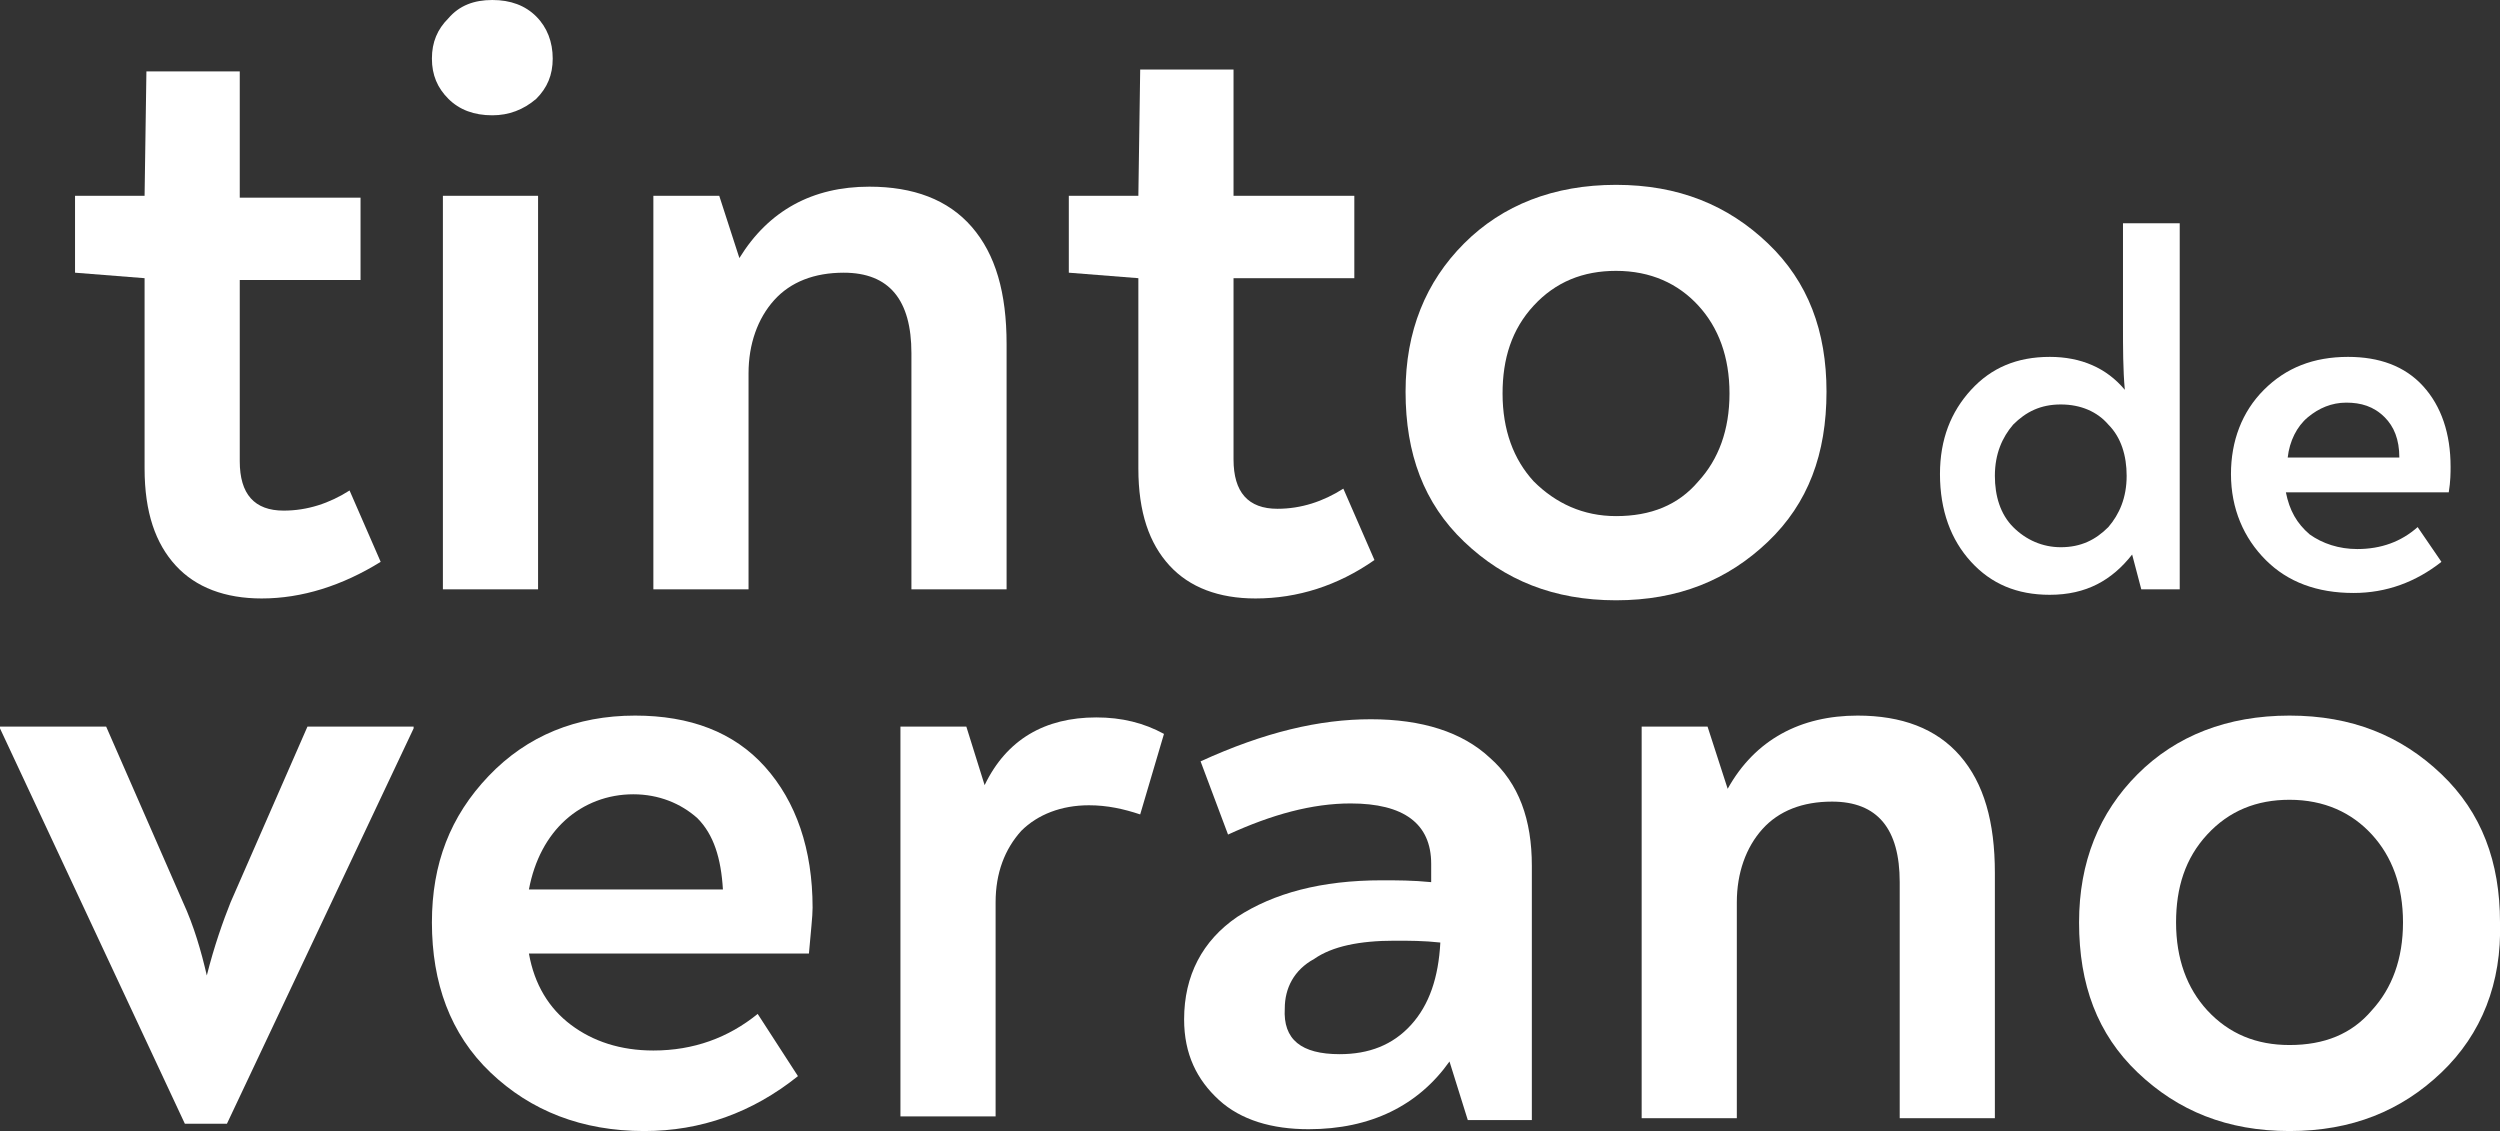
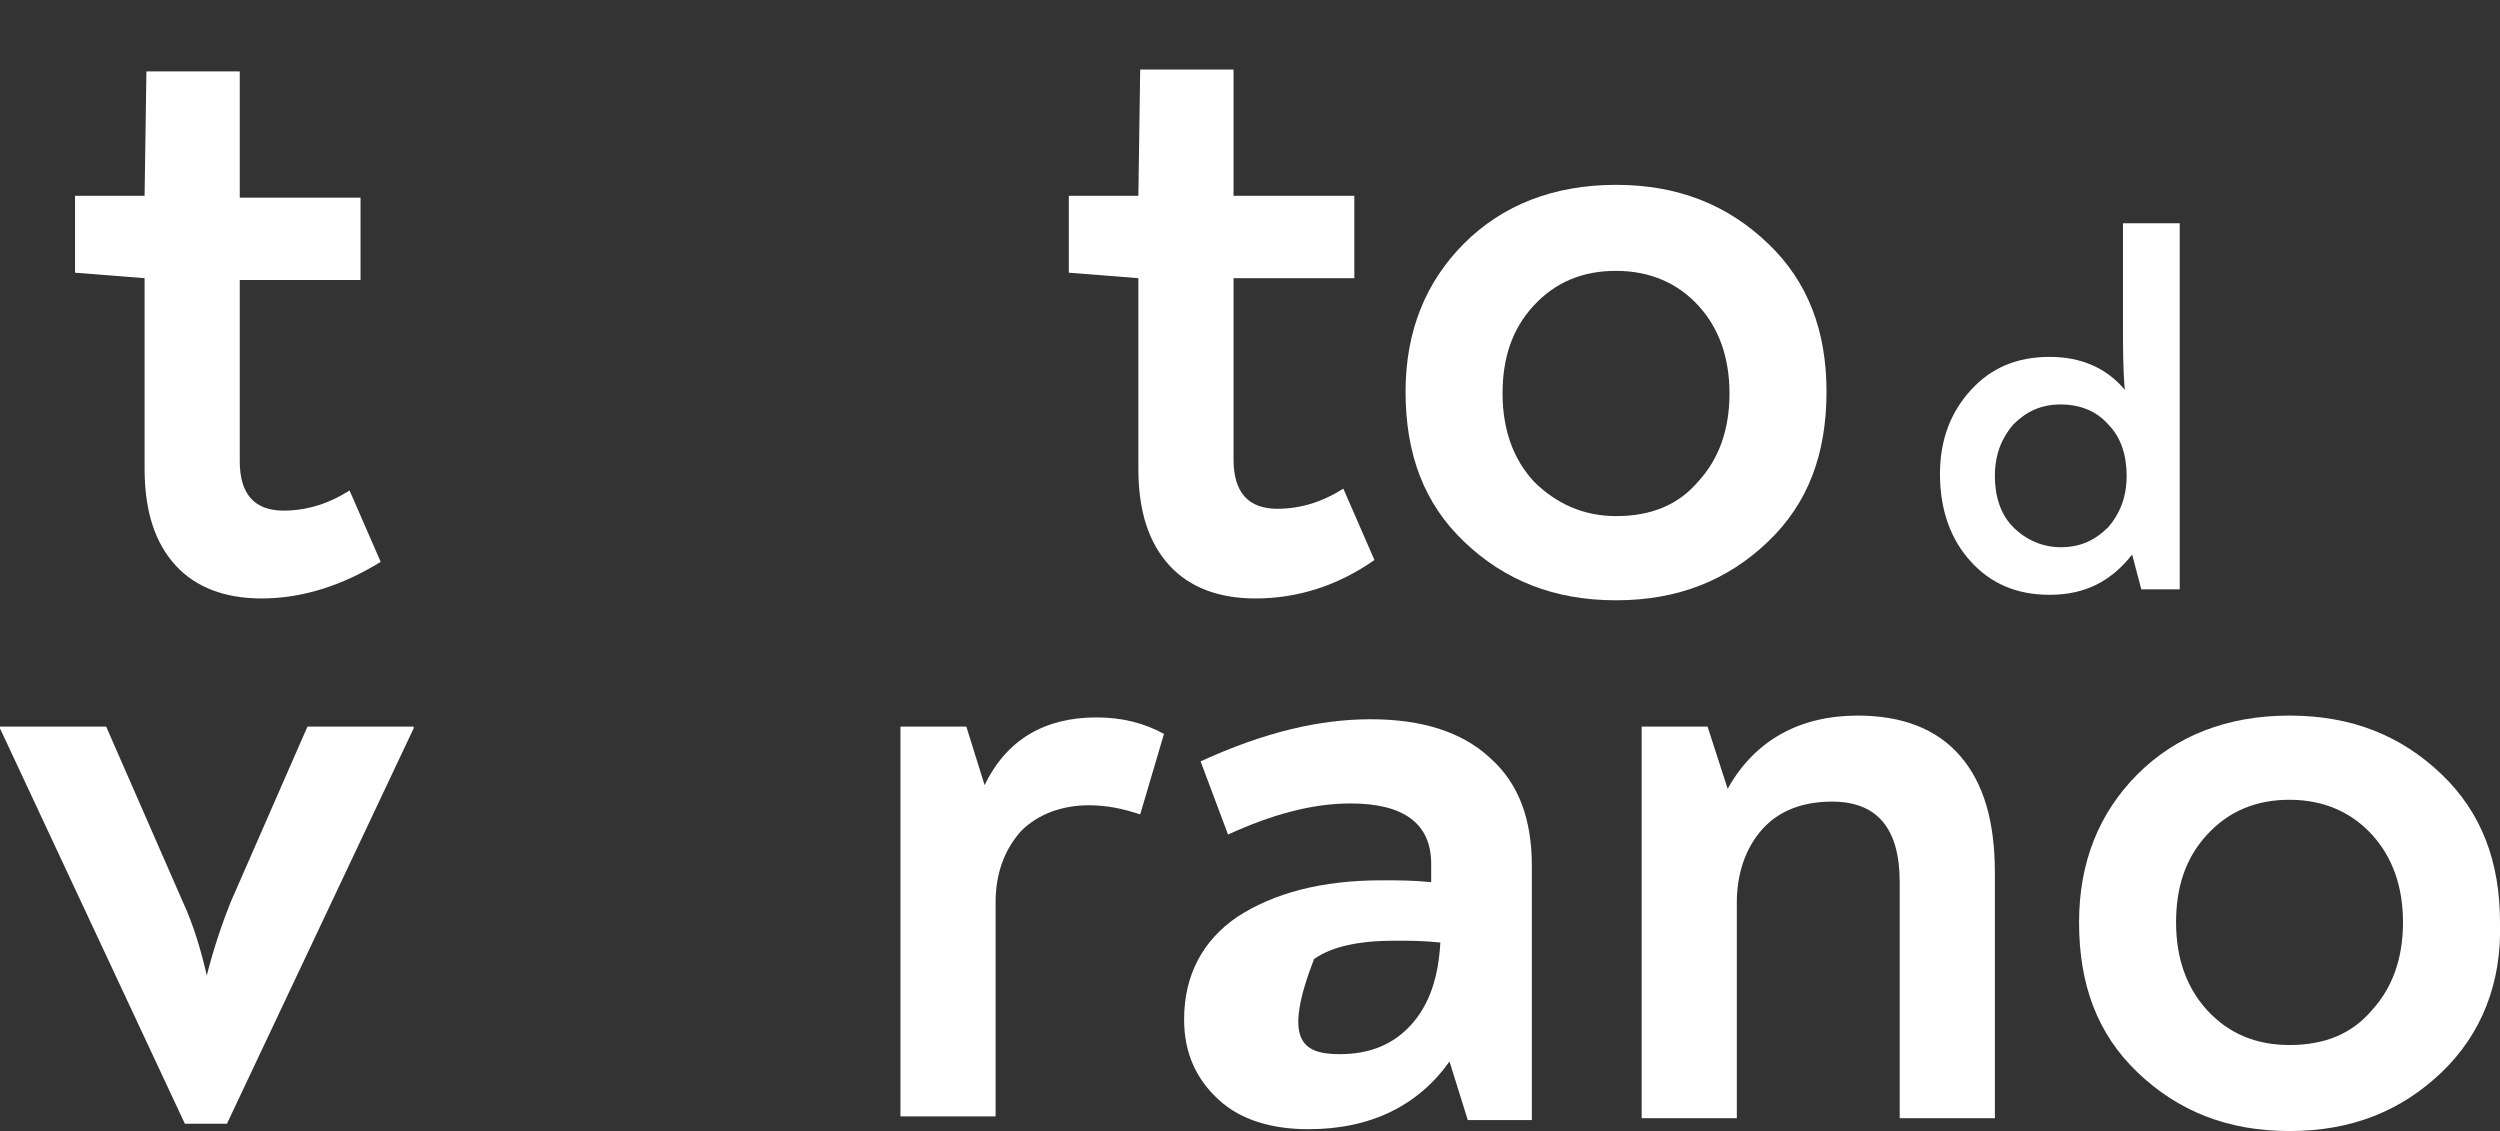
<svg xmlns="http://www.w3.org/2000/svg" version="1.1" id="Capa_1" x="0px" y="0px" viewBox="0 0 136.6 61.8" style="enable-background:new 0 0 136.6 61.8;" xml:space="preserve">
  <rect x="0" y="0" width="136.6" height="61.8" fill="#333333" stroke="none" />
  <style type="text/css"> .st0{fill:#FFFFFF;} </style>
  <g>
    <path class="st0" d="M14.3,32.7c-2,0-3.6-0.6-4.7-1.8c-1.1-1.2-1.7-2.9-1.7-5.3V15.2l-3.8-0.3v-4.2h3.8L8,3.9h5.1v6.9h6.6v4.5h-6.6 v9.9c0,1.8,0.8,2.7,2.4,2.7c1.3,0,2.5-0.4,3.6-1.1l1.7,3.9C18.7,32,16.5,32.7,14.3,32.7z" />
-     <path class="st0" d="M26.9,6.3c-1,0-1.8-0.3-2.4-0.9c-0.6-0.6-0.9-1.3-0.9-2.2c0-0.9,0.3-1.6,0.9-2.2C25.1,0.3,25.9,0,26.9,0 c1,0,1.8,0.3,2.4,0.9c0.6,0.6,0.9,1.4,0.9,2.3c0,0.9-0.3,1.6-0.9,2.2C28.6,6,27.8,6.3,26.9,6.3z M24.2,32.2V10.7h5.2v21.5H24.2z" />
-     <path class="st0" d="M47.5,10.2c2.4,0,4.3,0.7,5.6,2.2c1.3,1.5,1.9,3.6,1.9,6.4v13.4h-5.2V19.3c0-2.9-1.2-4.4-3.7-4.4 c-1.6,0-2.9,0.5-3.8,1.5c-0.9,1-1.4,2.4-1.4,4v11.8h-5.2V10.7h3.6l1.1,3.4C42,11.5,44.4,10.2,47.5,10.2z" />
    <path class="st0" d="M68.6,32.7c-2,0-3.6-0.6-4.7-1.8c-1.1-1.2-1.7-2.9-1.7-5.3V15.2l-3.8-0.3v-4.2h3.8l0.1-6.9h5.1v6.9h6.6v4.5 h-6.6v9.9c0,1.8,0.8,2.7,2.4,2.7c1.3,0,2.5-0.4,3.6-1.1l1.7,3.9C73.1,32,70.9,32.7,68.6,32.7z" />
    <path class="st0" d="M96.6,29.6c-2.2,2.1-4.9,3.2-8.3,3.2c-3.4,0-6.1-1.1-8.3-3.2c-2.2-2.1-3.2-4.8-3.2-8.2c0-3.3,1.1-6,3.2-8.1 c2.1-2.1,4.9-3.2,8.3-3.2c3.4,0,6.1,1.1,8.3,3.2c2.2,2.1,3.2,4.8,3.2,8.1C99.8,24.8,98.8,27.5,96.6,29.6z M88.3,28.2 c1.9,0,3.4-0.6,4.5-1.9c1.1-1.2,1.7-2.8,1.7-4.8c0-2-0.6-3.6-1.7-4.8c-1.1-1.2-2.6-1.9-4.5-1.9c-1.8,0-3.3,0.6-4.5,1.9 s-1.7,2.9-1.7,4.8c0,2,0.6,3.6,1.7,4.8C85,27.5,86.5,28.2,88.3,28.2z" />
    <path class="st0" d="M116.1,12.2h3v20H117l-0.5-1.9c-1.1,1.4-2.5,2.2-4.5,2.2c-1.8,0-3.2-0.6-4.3-1.8c-1.1-1.2-1.7-2.8-1.7-4.8 c0-1.9,0.6-3.4,1.7-4.6c1.1-1.2,2.5-1.8,4.3-1.8c1.7,0,3.1,0.6,4.1,1.8c-0.1-1.1-0.1-2.3-0.1-3.6V12.2z M112.6,29.9 c1.1,0,1.9-0.4,2.6-1.1c0.6-0.7,1-1.6,1-2.8c0-1.1-0.3-2.1-1-2.8c-0.6-0.7-1.5-1.1-2.6-1.1c-1.1,0-1.9,0.4-2.6,1.1 c-0.6,0.7-1,1.6-1,2.8c0,1.1,0.3,2.1,1,2.8C110.7,29.5,111.6,29.9,112.6,29.9z" />
-     <path class="st0" d="M128.3,19.5c1.7,0,3.1,0.5,4.1,1.6c1,1.1,1.5,2.6,1.5,4.4c0,0.3,0,0.8-0.1,1.4h-8.9c0.2,1,0.6,1.7,1.3,2.3 c0.7,0.5,1.6,0.8,2.6,0.8c1.3,0,2.4-0.4,3.3-1.2l1.3,1.9c-1.4,1.1-3,1.7-4.8,1.7c-2,0-3.6-0.6-4.8-1.8c-1.2-1.2-1.9-2.8-1.9-4.7 c0-1.8,0.6-3.4,1.8-4.6C124.9,20.1,126.4,19.5,128.3,19.5z M128.2,22c-0.8,0-1.5,0.3-2.1,0.8c-0.6,0.5-1,1.3-1.1,2.2h6.1 c0-1-0.3-1.7-0.8-2.2C129.7,22.2,129,22,128.2,22z" />
    <path class="st0" d="M16.8,39.7h5.8v0.1L12.4,61.4h-2.3L0,39.8v-0.1h5.8l4.2,9.6c0.6,1.3,1,2.7,1.3,4c0.4-1.6,0.9-3,1.3-4 L16.8,39.7z" />
-     <path class="st0" d="M34.7,39.1c3,0,5.4,0.9,7.1,2.8c1.7,1.9,2.6,4.5,2.6,7.7c0,0.5-0.1,1.3-0.2,2.5H28.9c0.3,1.7,1.1,3,2.3,3.9 c1.2,0.9,2.7,1.4,4.5,1.4c2.2,0,4.1-0.7,5.7-2l2.2,3.4c-2.5,2-5.3,3-8.4,3c-3.4,0-6.2-1.1-8.4-3.2c-2.2-2.1-3.2-4.9-3.2-8.2 c0-3.2,1-5.8,3.1-8C28.8,40.2,31.5,39.1,34.7,39.1z M34.6,43.4c-1.4,0-2.7,0.5-3.7,1.4c-1,0.9-1.7,2.2-2,3.8h10.6 c-0.1-1.7-0.5-3-1.4-3.9C37.2,43.9,36,43.4,34.6,43.4z" />
    <path class="st0" d="M59.9,39.2c1.4,0,2.6,0.3,3.7,0.9l-1.3,4.4c-0.9-0.3-1.8-0.5-2.8-0.5c-1.5,0-2.8,0.5-3.7,1.4 c-0.9,1-1.4,2.3-1.4,3.9v11.7h-5.2V39.7h3.6l1,3.2C55,40.4,57.1,39.2,59.9,39.2z" />
-     <path class="st0" d="M74.9,39.3c2.8,0,5,0.7,6.5,2.1c1.6,1.4,2.3,3.4,2.3,5.9v13.9h-3.5l-1-3.2c-1.7,2.4-4.3,3.7-7.7,3.7 c-2,0-3.7-0.5-4.9-1.6s-1.9-2.5-1.9-4.4c0-2.4,1-4.3,2.9-5.6c2-1.3,4.6-2,7.9-2c0.8,0,1.7,0,2.7,0.1v-1c0-2.2-1.5-3.3-4.4-3.3 c-2.1,0-4.3,0.6-6.7,1.7l-1.5-4C69.1,40,72.1,39.3,74.9,39.3z M73.2,57.6c1.6,0,2.9-0.5,3.9-1.6c1-1.1,1.5-2.6,1.6-4.5 c-0.9-0.1-1.7-0.1-2.5-0.1c-1.9,0-3.4,0.3-4.4,1c-1.1,0.6-1.6,1.6-1.6,2.7C70.1,56.8,71.1,57.6,73.2,57.6z" />
+     <path class="st0" d="M74.9,39.3c2.8,0,5,0.7,6.5,2.1c1.6,1.4,2.3,3.4,2.3,5.9v13.9h-3.5l-1-3.2c-1.7,2.4-4.3,3.7-7.7,3.7 c-2,0-3.7-0.5-4.9-1.6s-1.9-2.5-1.9-4.4c0-2.4,1-4.3,2.9-5.6c2-1.3,4.6-2,7.9-2c0.8,0,1.7,0,2.7,0.1v-1c0-2.2-1.5-3.3-4.4-3.3 c-2.1,0-4.3,0.6-6.7,1.7l-1.5-4C69.1,40,72.1,39.3,74.9,39.3z M73.2,57.6c1.6,0,2.9-0.5,3.9-1.6c1-1.1,1.5-2.6,1.6-4.5 c-0.9-0.1-1.7-0.1-2.5-0.1c-1.9,0-3.4,0.3-4.4,1C70.1,56.8,71.1,57.6,73.2,57.6z" />
    <path class="st0" d="M101.5,39.1c2.4,0,4.3,0.7,5.6,2.2c1.3,1.5,1.9,3.6,1.9,6.4v13.4h-5.2V48.2c0-2.9-1.2-4.4-3.7-4.4 c-1.6,0-2.9,0.5-3.8,1.5c-0.9,1-1.4,2.4-1.4,4v11.8h-5.2V39.7h3.6l1.1,3.4C95.9,40.4,98.4,39.1,101.5,39.1z" />
    <path class="st0" d="M133.4,58.6c-2.2,2.1-4.9,3.2-8.3,3.2c-3.4,0-6.1-1.1-8.3-3.2c-2.2-2.1-3.2-4.8-3.2-8.2c0-3.3,1.1-6,3.2-8.1 c2.1-2.1,4.9-3.2,8.3-3.2c3.4,0,6.1,1.1,8.3,3.2c2.2,2.1,3.2,4.8,3.2,8.1C136.7,53.7,135.6,56.5,133.4,58.6z M125.1,57.1 c1.9,0,3.4-0.6,4.5-1.9c1.1-1.2,1.7-2.8,1.7-4.8c0-2-0.6-3.6-1.7-4.8c-1.1-1.2-2.6-1.9-4.5-1.9c-1.8,0-3.3,0.6-4.5,1.9 c-1.2,1.3-1.7,2.9-1.7,4.8c0,2,0.6,3.6,1.7,4.8C121.8,56.5,123.3,57.1,125.1,57.1z" />
  </g>
</svg>